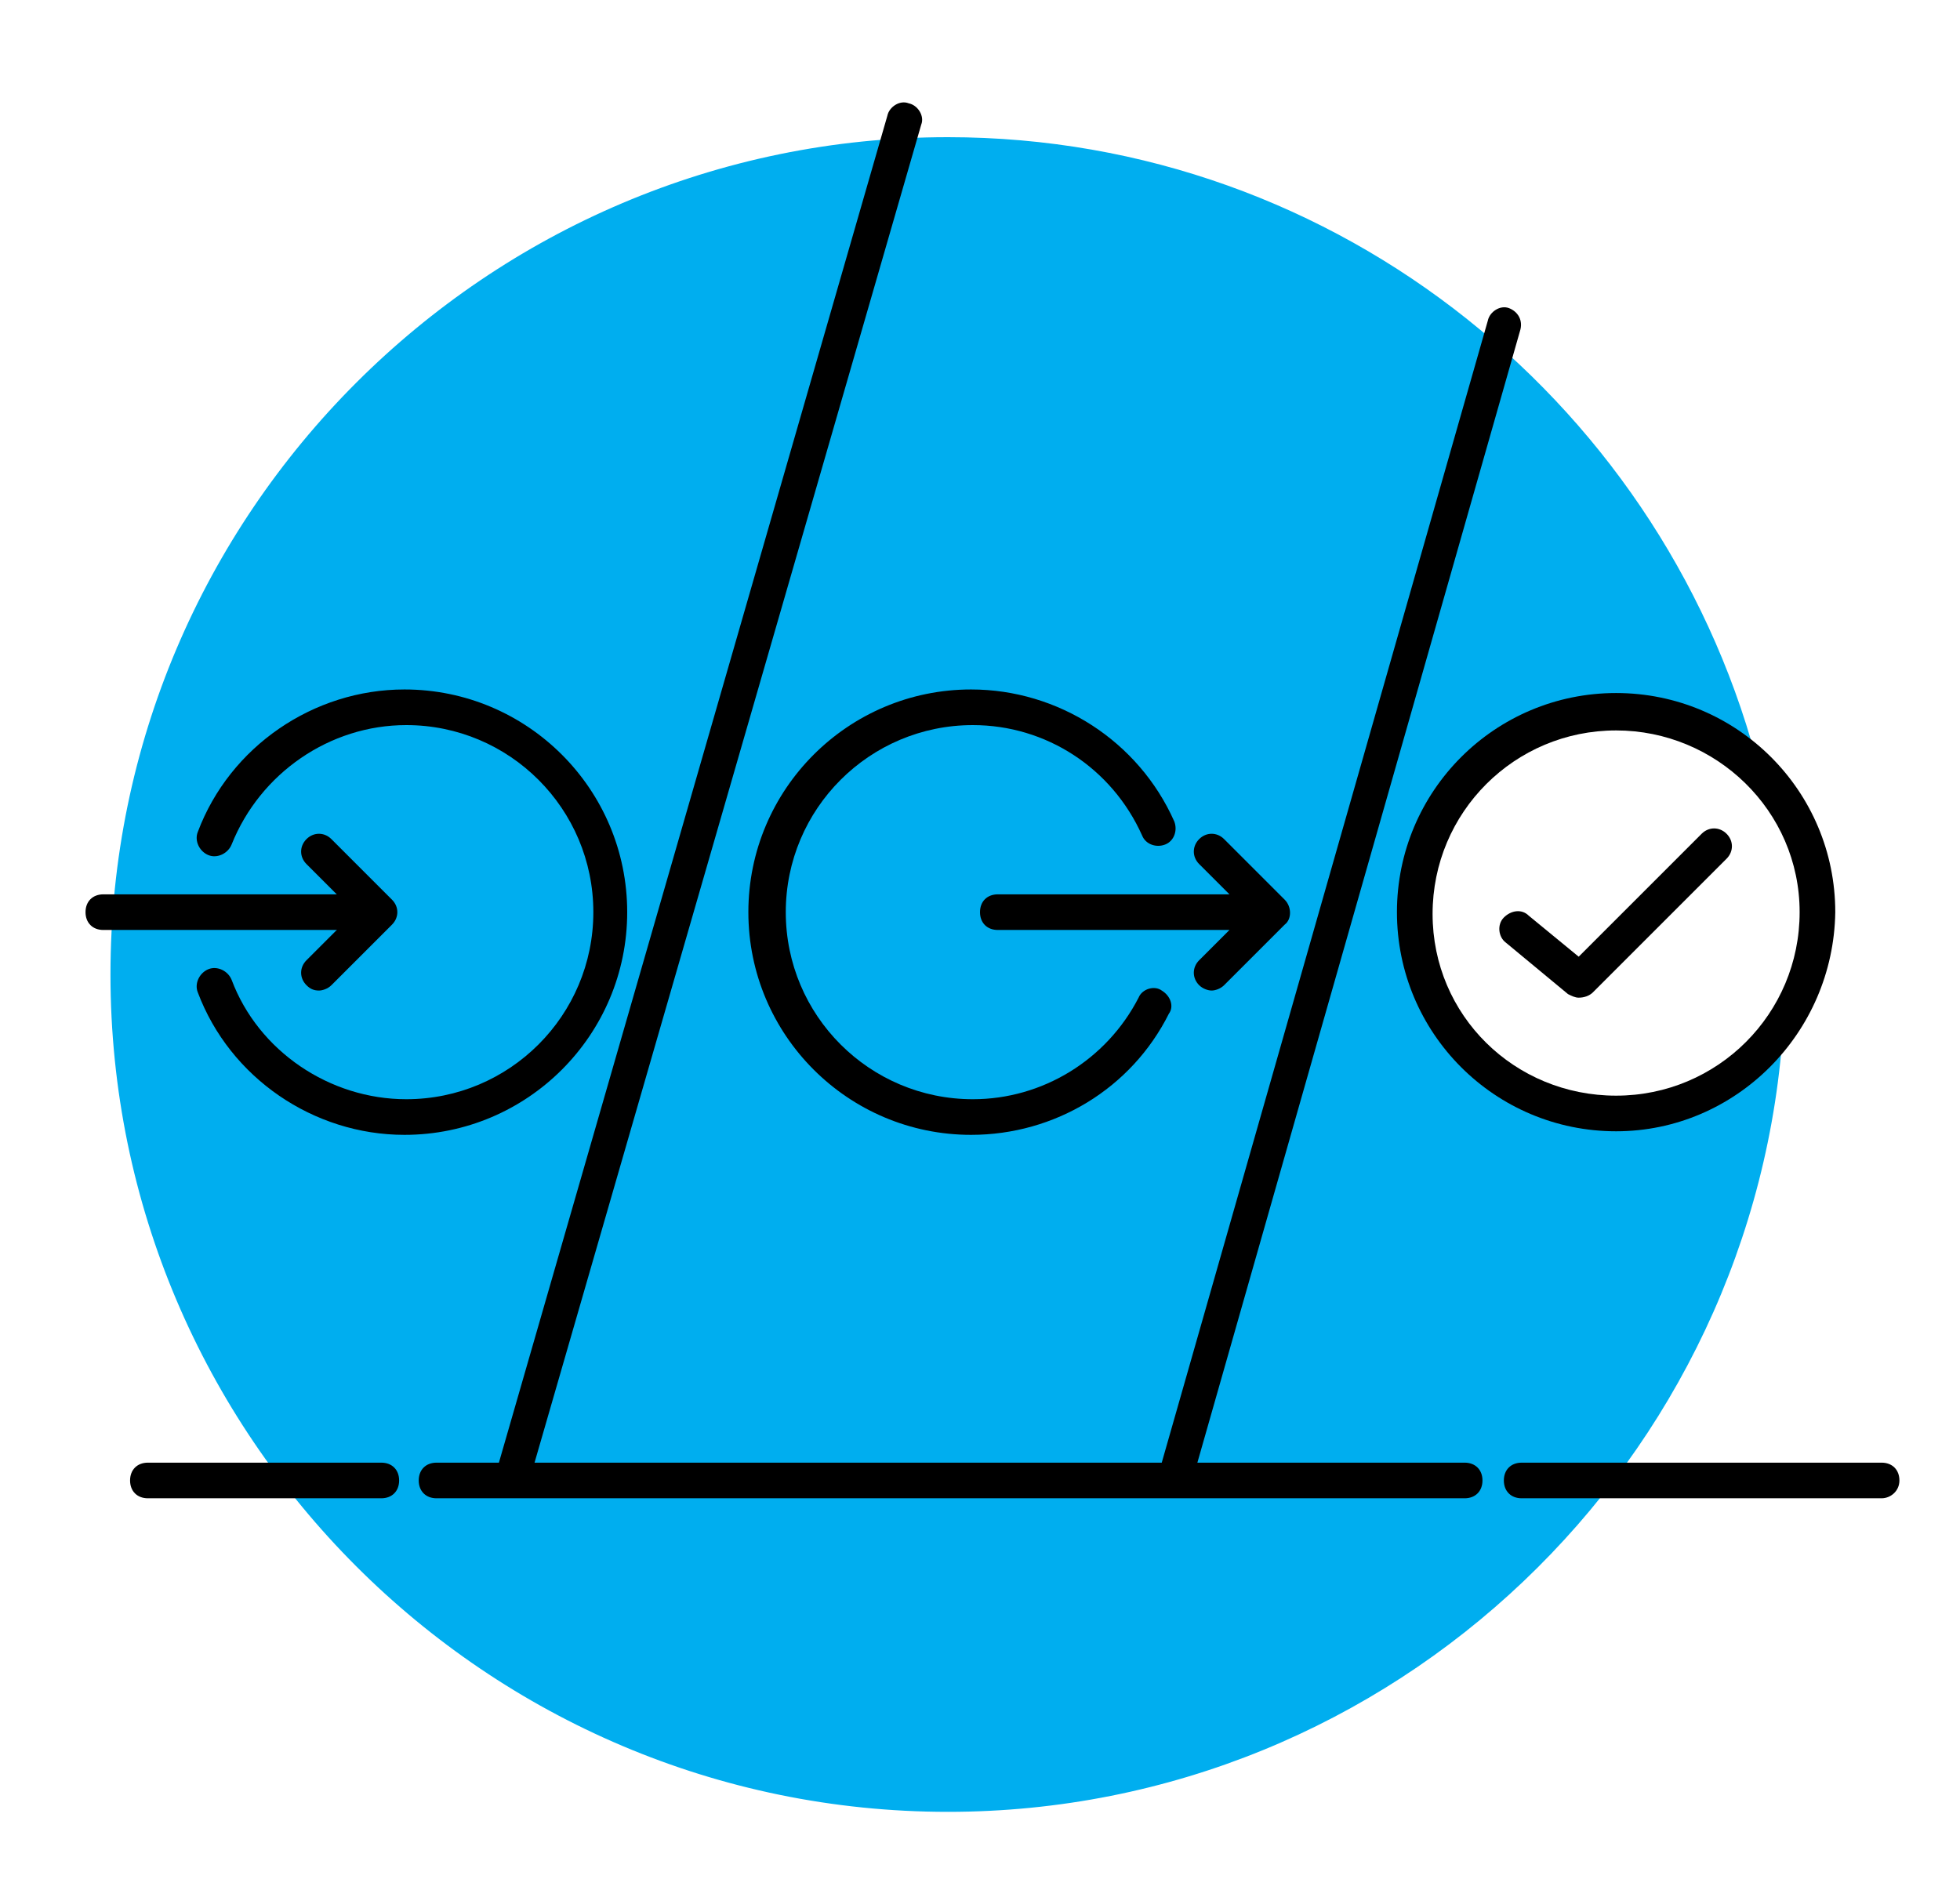
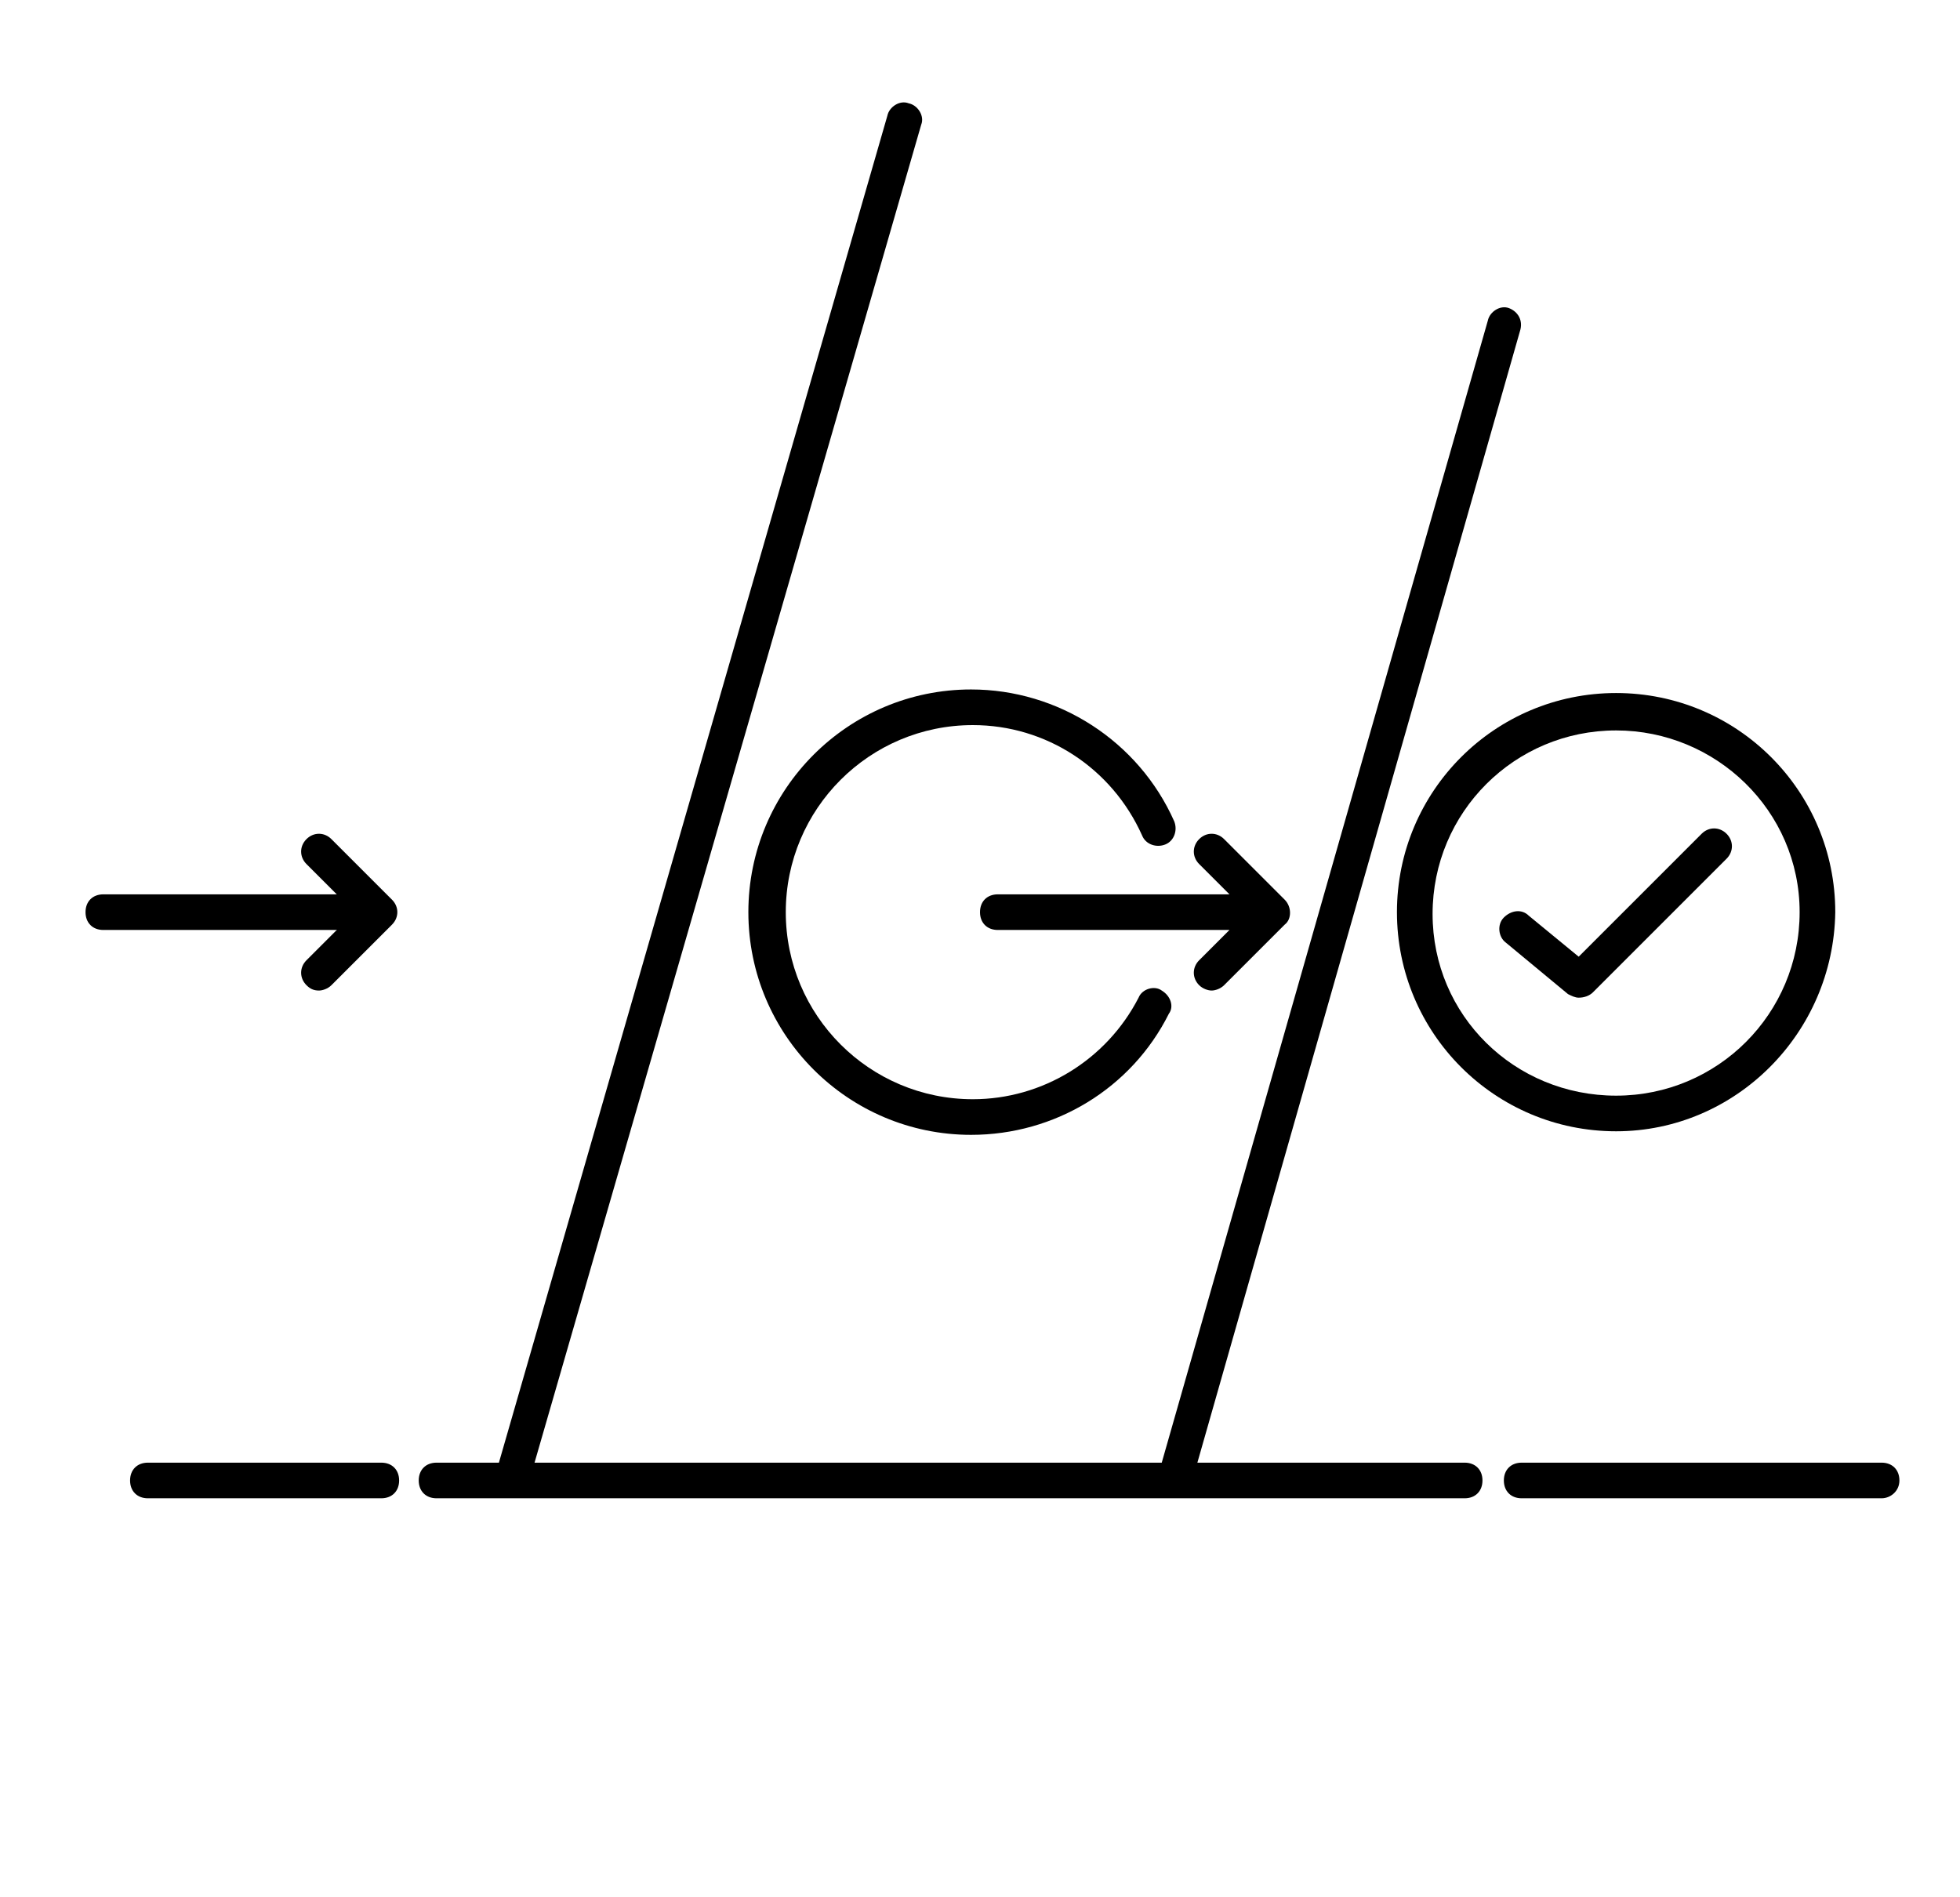
<svg xmlns="http://www.w3.org/2000/svg" version="1.1" id="Layer_1" x="0px" y="0px" viewBox="0 0 110 106.5" enable-background="new 0 0 110 106.5" xml:space="preserve">
-   <path fill="#00AEEF" d="M90.7,40c3.2,0,6.1,1.3,8.1,3.5C93.7,23,75.2,7.7,53.2,7.7c-25.9,0-47,21.1-47,47s21.1,47,47,47  c25,0,45.5-19.7,46.9-44.4c-2,3.1-5.5,5.1-9.4,5.1c-6.2,0-11.3-5-11.3-11.3S84.5,40,90.7,40z" />
  <path d="M21.4,84.1H8.3c-0.6,0-1-0.4-1-1s0.4-1,1-1h13.1c0.6,0,1,0.4,1,1S22,84.1,21.4,84.1z" />
  <path d="M105.6,84.1H85.4c-0.6,0-1-0.4-1-1s0.4-1,1-1h20.2c0.6,0,1,0.4,1,1S106.1,84.1,105.6,84.1z" />
  <g>
-     <path d="M22.7,63.7c-5.1,0-9.8-3.2-11.6-8c-0.2-0.5,0.1-1.1,0.6-1.3c0.5-0.2,1.1,0.1,1.3,0.6c1.5,4,5.5,6.7,9.8,6.7   c5.8,0,10.5-4.7,10.5-10.5s-4.7-10.5-10.5-10.5c-4.3,0-8.2,2.7-9.8,6.7c-0.2,0.5-0.8,0.8-1.3,0.6c-0.5-0.2-0.8-0.8-0.6-1.3   c1.8-4.8,6.5-8,11.6-8c6.9,0,12.5,5.6,12.5,12.5S29.6,63.7,22.7,63.7z" />
    <path d="M20.8,52.2h-15c-0.6,0-1-0.4-1-1s0.4-1,1-1h15c0.6,0,1,0.4,1,1S21.4,52.2,20.8,52.2z" />
    <path d="M17.9,55.6c-0.3,0-0.5-0.1-0.7-0.3c-0.4-0.4-0.4-1,0-1.4l2.7-2.7l-2.7-2.7c-0.4-0.4-0.4-1,0-1.4s1-0.4,1.4,0l3.4,3.4   c0.4,0.4,0.4,1,0,1.4l-3.4,3.4C18.4,55.5,18.1,55.6,17.9,55.6z" />
  </g>
  <path d="M90.7,63.5c-6.8,0-12.3-5.5-12.3-12.3c0-6.8,5.5-12.3,12.3-12.3s12.3,5.5,12.3,12.3C102.9,58,97.4,63.5,90.7,63.5z M90.7,41  c-5.7,0-10.3,4.6-10.3,10.3S85,61.5,90.7,61.5s10.3-4.6,10.3-10.3S96.3,41,90.7,41z" />
  <path d="M88.6,56c-0.2,0-0.4-0.1-0.6-0.2l-3.5-2.9c-0.4-0.3-0.5-1-0.1-1.4c0.4-0.4,1-0.5,1.4-0.1l2.8,2.3l6.9-6.9  c0.4-0.4,1-0.4,1.4,0s0.4,1,0,1.4l-7.5,7.5C89.2,55.9,88.9,56,88.6,56z" />
  <g>
    <path d="M72.1,50.5l-3.4-3.4c-0.4-0.4-1-0.4-1.4,0s-0.4,1,0,1.4l1.7,1.7H56c-0.6,0-1,0.4-1,1s0.4,1,1,1h13l-1.7,1.7   c-0.4,0.4-0.4,1,0,1.4c0.2,0.2,0.5,0.3,0.7,0.3s0.5-0.1,0.7-0.3l3.4-3.4C72.5,51.6,72.5,50.9,72.1,50.5z" />
    <g>
      <path d="M54.5,63.7c-6.9,0-12.5-5.6-12.5-12.5s5.6-12.5,12.5-12.5c4.9,0,9.4,2.9,11.4,7.4c0.2,0.5,0,1.1-0.5,1.3    c-0.5,0.2-1.1,0-1.3-0.5c-1.7-3.8-5.4-6.2-9.5-6.2c-5.8,0-10.5,4.7-10.5,10.5s4.7,10.5,10.5,10.5c3.9,0,7.5-2.2,9.3-5.7    c0.2-0.5,0.9-0.7,1.3-0.4c0.5,0.3,0.7,0.9,0.4,1.3C63.5,61.1,59.2,63.7,54.5,63.7z" />
    </g>
  </g>
  <path d="M84.7,17.3c-0.5-0.2-1.1,0.2-1.2,0.7L65.2,82.1H30L51.7,7c0.2-0.5-0.2-1.1-0.7-1.2c-0.5-0.2-1.1,0.2-1.2,0.7L28,82.1h-3.5  c-0.6,0-1,0.4-1,1s0.4,1,1,1h57.7c0.6,0,1-0.4,1-1s-0.4-1-1-1h-15l18.1-63.5C85.5,18,85.2,17.5,84.7,17.3z" />
</svg>